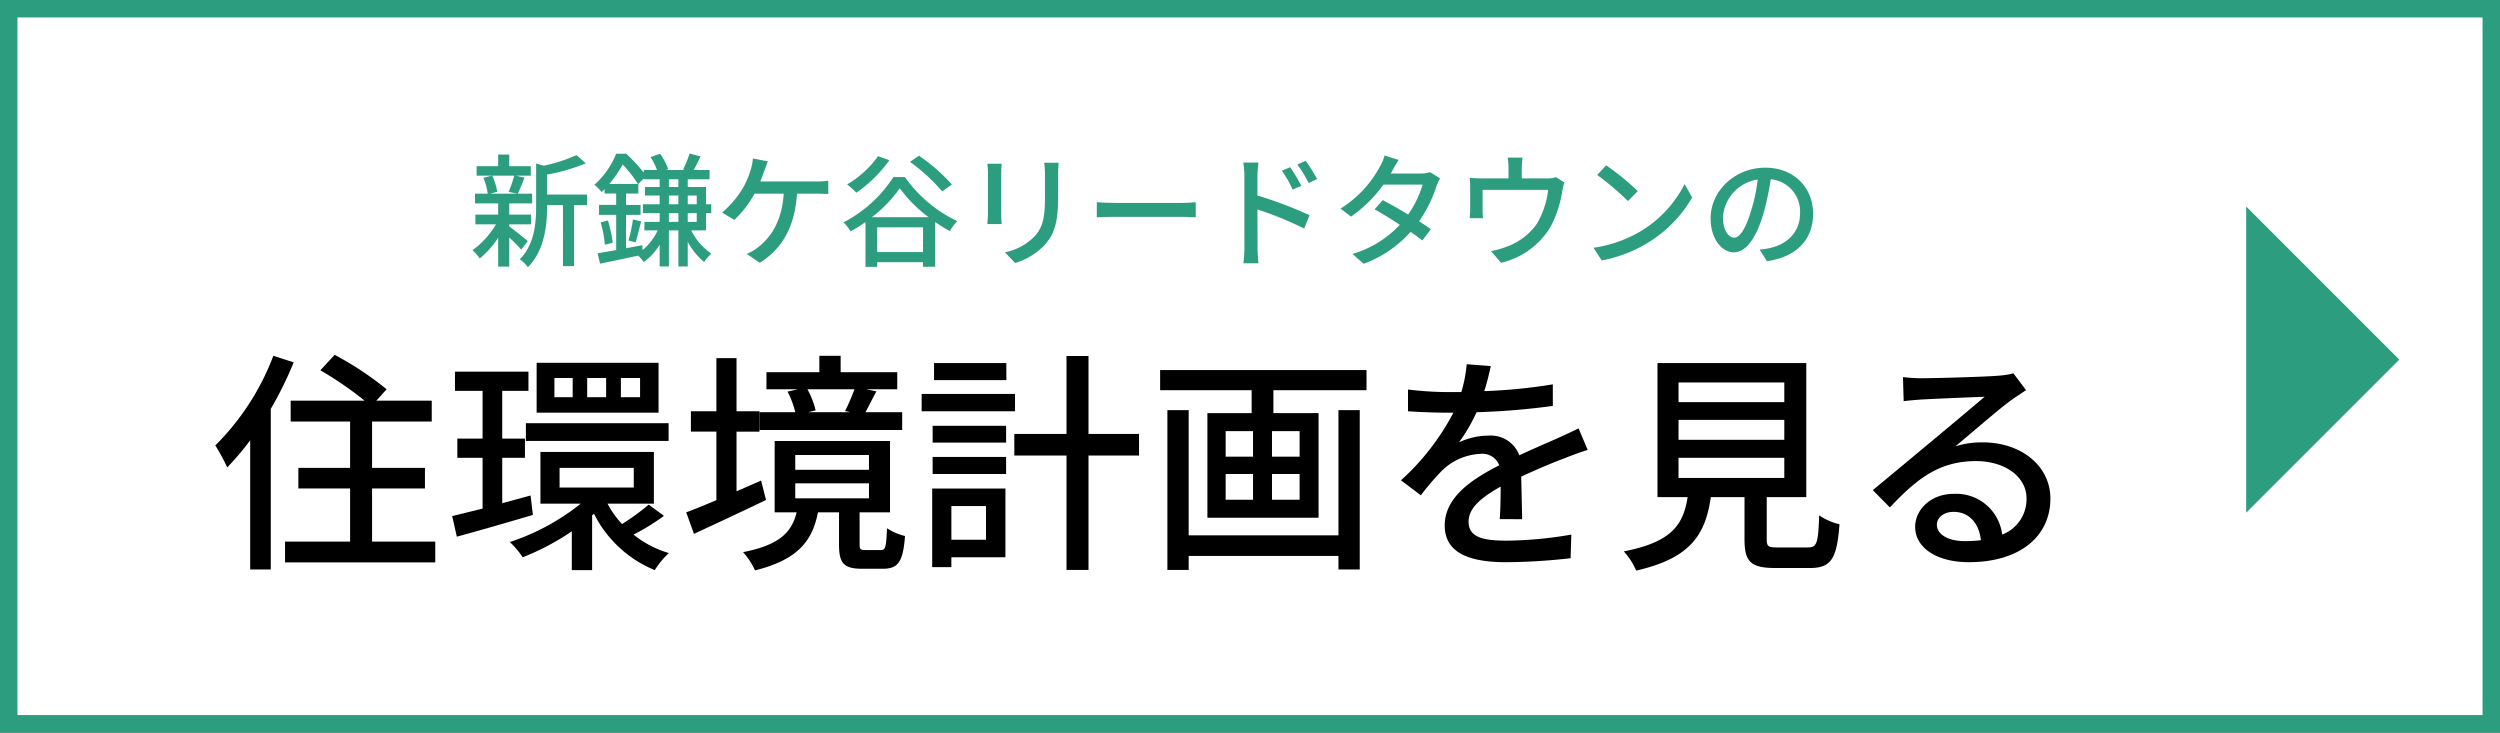
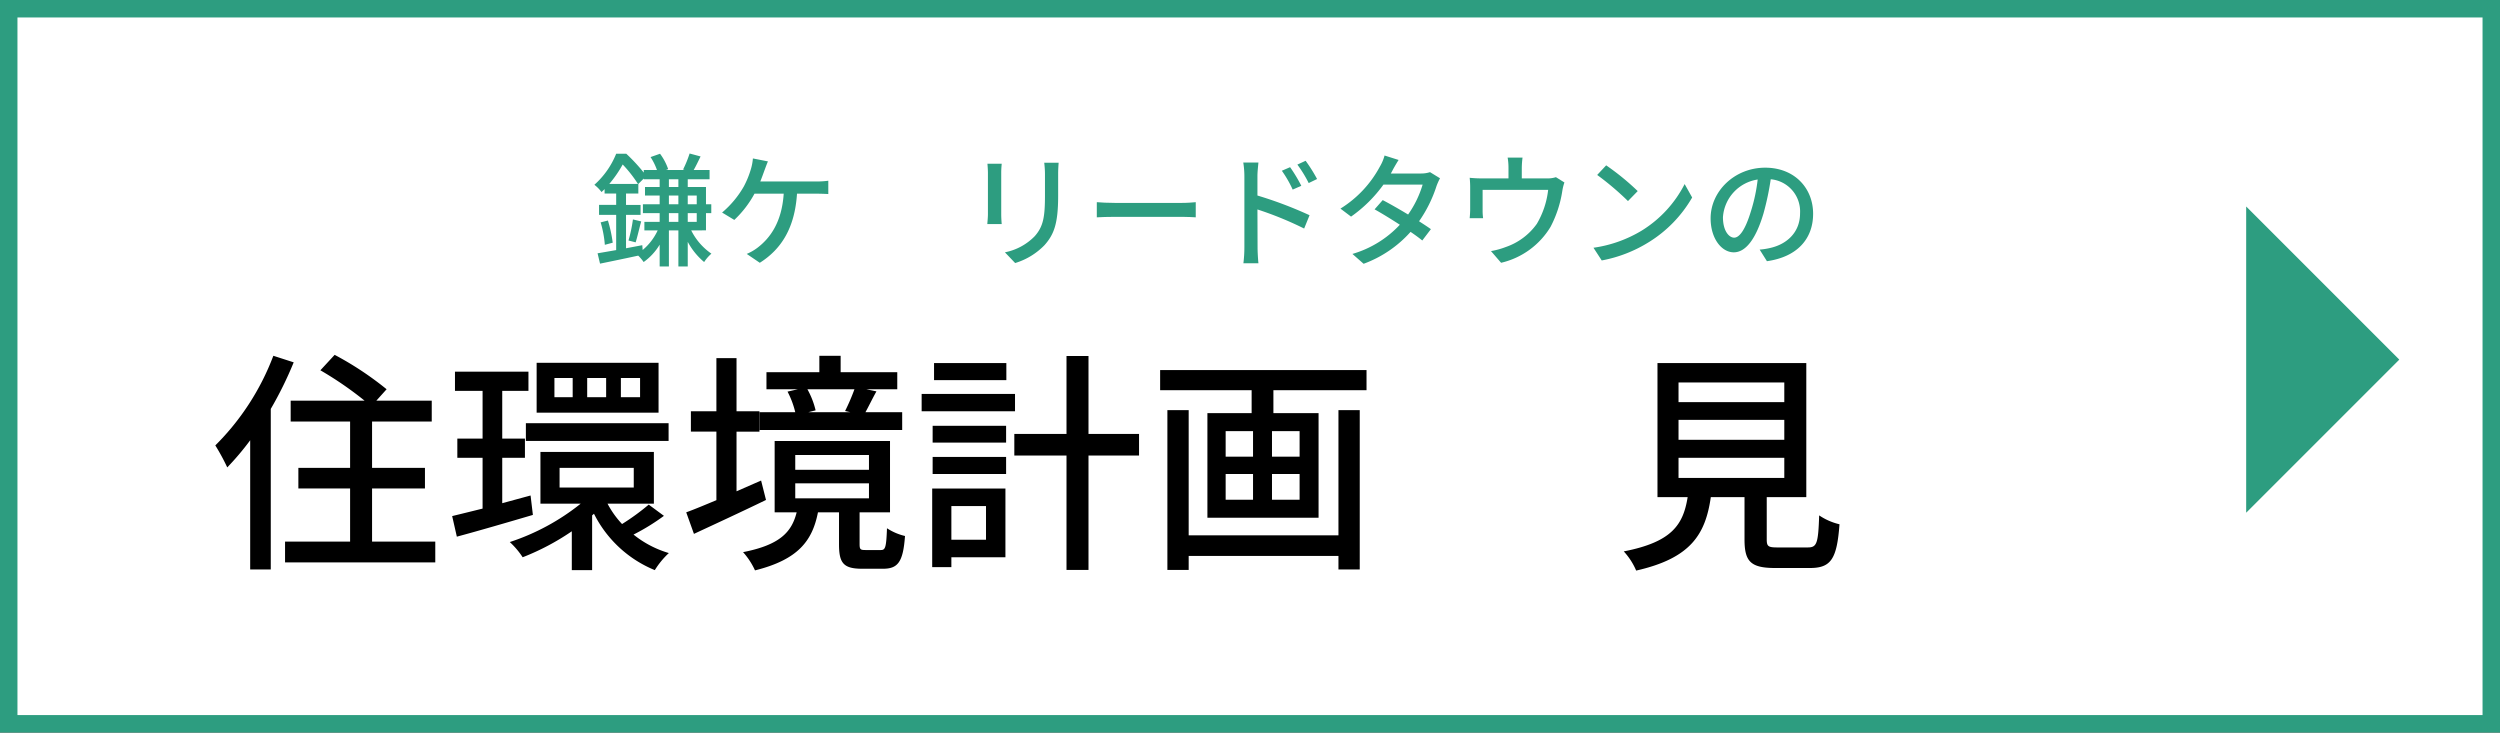
<svg xmlns="http://www.w3.org/2000/svg" width="405.912" height="118.939" viewBox="0 0 405.912 118.939">
  <rect x="0" y="0" width="405.912" height="118.939" fill="#333333" stroke="none" />
  <g id="sec05-btn01" transform="translate(-480.044 -8740.824)">
    <rect id="長方形_449" data-name="長方形 449" width="403.078" height="116.104" transform="translate(481.461 8742.241)" fill="#fff" stroke="#2d9d80" stroke-miterlimit="10" stroke-width="2.835" />
    <g id="グループ_2228" data-name="グループ 2228">
-       <path id="パス_8768" data-name="パス 8768" d="M564.669,8781.351c-.4-.479-1.2-1.279-1.94-1.979v4.74h-1.8v-4.682a14.98,14.98,0,0,1-2.981,3.36,7.708,7.708,0,0,0-1.2-1.339,13.686,13.686,0,0,0,3.821-4.2h-3.341v-1.58h3.7v-1.82h-3.761v-1.58h2.061a9.583,9.583,0,0,0-.7-2.58l1.361-.341h-2.461v-1.54h3.5v-1.9h1.8v1.9h3.5v1.54h-2.42l1.4.32c-.38.94-.76,1.92-1.1,2.6h2.34v1.58h-3.72v1.82h3.54v1.58h-3.54v.34c.72.5,2.56,2,3.02,2.381Zm-4.7-12a9.264,9.264,0,0,1,.8,2.62l-1.16.3h4.4l-1.381-.3a19.241,19.241,0,0,0,.9-2.62Zm15.383,4.781h-2.1v9.9h-1.8v-9.9h-2.58v.18c0,2.962-.36,7.121-3.121,9.9a4.482,4.482,0,0,0-1.32-1.28c2.42-2.461,2.66-5.882,2.66-8.642v-6.921l1.241.359a26.445,26.445,0,0,0,5.321-1.721l1.5,1.34a30.466,30.466,0,0,1-6.281,1.82v3.242h6.481Z" fill="#2d9d80" />
      <path id="パス_8769" data-name="パス 8769" d="M592.271,8778.231a10.016,10.016,0,0,0,3.28,3.779,6.444,6.444,0,0,0-1.18,1.361,11.177,11.177,0,0,1-2.661-3.281v4h-1.52v-5.86h-1.54v5.86h-1.5v-3.541a9.354,9.354,0,0,1-2.6,2.821,6.824,6.824,0,0,0-.881-1.04c-2.2.479-4.44.94-6.2,1.3l-.4-1.68c.84-.141,1.881-.321,3.021-.521v-5.721h-2.781v-1.62h2.781v-1.841h-1.88v-.719c-.161.16-.321.318-.5.479a5.948,5.948,0,0,0-1.161-1.179,13.482,13.482,0,0,0,3.541-5.041h1.64a28.932,28.932,0,0,1,2.841,3.06v-.42h2.14a9.725,9.725,0,0,0-1.04-2.1l1.54-.54a9.144,9.144,0,0,1,1.321,2.5l-.361.14h3.041l-.26-.08a18.119,18.119,0,0,0,1.06-2.6l1.781.479c-.38.78-.76,1.581-1.121,2.2h2.581v1.5H591.71v1.261h2.961v2.8h.86v1.439h-.86v2.8Zm-13.523-1.6a21.465,21.465,0,0,1,.78,3.6l-1.28.341a17.262,17.262,0,0,0-.681-3.643Zm4.88-5.94a20.852,20.852,0,0,0-2.48-3.16,19.243,19.243,0,0,1-2.18,3.16Zm.761,10.723a9.156,9.156,0,0,0,2.44-3.181h-2.16v-1.382h2.48v-1.42h-2.72v-1.439h2.72v-1.42h-2.38v-1.381h2.38v-1.261h-2.58v-.12l-.881.881v1.56h-2v1.841h2.361v1.62h-2.361v5.421l2.641-.5Zm-2.3-1.54a23.74,23.74,0,0,0,.721-3.421l1.34.32c-.32,1.18-.62,2.52-.9,3.4Zm8.1-9.943h-1.54v1.261h1.54Zm0,2.642h-1.54v1.42h1.54Zm0,4.279v-1.42h-1.54v1.42Zm1.52-4.279v1.42h1.46v-1.42Zm1.46,2.859h-1.46v1.42h1.46Z" fill="#2d9d80" />
      <path id="パス_8770" data-name="パス 8770" d="M612.57,8770.29a13.784,13.784,0,0,0,1.961-.121v2.161c-.68-.04-1.5-.061-1.961-.061h-3.12c-.36,5.541-2.521,9-6.041,11.223l-2.121-1.441a8.025,8.025,0,0,0,1.74-1c2.021-1.54,3.961-4.1,4.262-8.781h-4.742a16.8,16.8,0,0,1-3.28,4.262l-1.981-1.2a15.821,15.821,0,0,0,3.521-4.222,14.88,14.88,0,0,0,1.14-2.78,8.2,8.2,0,0,0,.34-1.781l2.441.481c-.2.46-.42,1.08-.58,1.5-.18.5-.4,1.12-.66,1.761Z" fill="#2d9d80" />
-       <path id="パス_8771" data-name="パス 8771" d="M626.969,8769.569a21.9,21.9,0,0,0,8.5,7.162,7.86,7.86,0,0,0-1.2,1.619,24.248,24.248,0,0,1-2.381-1.479v7.261h-1.98v-.74h-7.442v.761h-1.9v-7.281a22.061,22.061,0,0,1-2.421,1.52,7.483,7.483,0,0,0-1.14-1.461,21.452,21.452,0,0,0,8.1-7.36Zm-2.52-2.74a21.692,21.692,0,0,1-5.362,5.281,13.8,13.8,0,0,0-1.5-1.342,16.467,16.467,0,0,0,5.021-4.58Zm6.361,9.261a23.067,23.067,0,0,1-4.681-4.7,21.419,21.419,0,0,1-4.521,4.7Zm-.9,5.661v-4.02h-7.442v4.02Zm3.121-9.841a29,29,0,0,0-5.241-4.8l1.46-1a29.234,29.234,0,0,1,5.341,4.66Z" fill="#2d9d80" />
      <path id="パス_8772" data-name="パス 8772" d="M642.688,8767.409c-.04.42-.08.92-.08,1.479v6.7c0,.521.04,1.221.08,1.62h-2.34c.02-.339.1-1.04.1-1.62v-6.7c0-.359-.04-1.06-.08-1.479Zm9.242-.161c-.04.521-.08,1.121-.08,1.841v3.562c0,4.581-.72,6.28-2.2,7.962a11.131,11.131,0,0,1-4.781,2.92l-1.661-1.741a9.262,9.262,0,0,0,4.841-2.62c1.4-1.581,1.661-3.14,1.661-6.641v-3.441a15.491,15.491,0,0,0-.12-1.841Z" fill="#2d9d80" />
      <path id="パス_8773" data-name="パス 8773" d="M658.127,8773.65c.641.059,1.881.119,2.961.119H671.95c.981,0,1.761-.079,2.241-.119v2.461c-.44-.021-1.34-.08-2.221-.08H661.088c-1.12,0-2.3.04-2.961.08Z" fill="#2d9d80" />
      <path id="パス_8774" data-name="パス 8774" d="M684.208,8772.57a64.741,64.741,0,0,1,8.462,3.2l-.879,2.161a55.749,55.749,0,0,0-7.583-3.1l.021,6.18c0,.62.06,1.821.14,2.562h-2.441a21.192,21.192,0,0,0,.16-2.562v-11.562a14.305,14.305,0,0,0-.18-2.241h2.461c-.06.661-.161,1.521-.161,2.241Zm5.722-.96a18.158,18.158,0,0,0-1.761-3.062l1.341-.58a24.609,24.609,0,0,1,1.82,3.022Zm2.6-1.062a20.087,20.087,0,0,0-1.84-3l1.34-.62a24.972,24.972,0,0,1,1.861,2.961Z" fill="#2d9d80" />
      <path id="パス_8775" data-name="パス 8775" d="M713.851,8769.769a10.045,10.045,0,0,0-.56,1.24,21.441,21.441,0,0,1-2.841,5.741c.74.481,1.421.92,1.921,1.281l-1.4,1.841c-.48-.4-1.14-.881-1.9-1.4a18.962,18.962,0,0,1-7.622,5.182l-1.82-1.6a17.048,17.048,0,0,0,7.7-4.74c-1.481-.961-3.021-1.9-4.1-2.5l1.319-1.5c1.121.58,2.661,1.46,4.121,2.341a16.589,16.589,0,0,0,2.361-4.86h-6.362a22.035,22.035,0,0,1-5.26,5.2l-1.721-1.3a18.026,18.026,0,0,0,6.4-6.821,7.128,7.128,0,0,0,.76-1.8l2.28.721c-.379.6-.82,1.36-1.02,1.759l-.24.441h4.861a4.633,4.633,0,0,0,1.5-.221Z" fill="#2d9d80" />
      <path id="パス_8776" data-name="パス 8776" d="M734.051,8770.449a7.612,7.612,0,0,0-.34,1.359,18.578,18.578,0,0,1-1.92,5.861,12.751,12.751,0,0,1-8.022,5.822l-1.641-1.9a12.535,12.535,0,0,0,2.4-.66,10.283,10.283,0,0,0,5.042-3.761,13.876,13.876,0,0,0,1.84-5.52H720.768v3.279a9.3,9.3,0,0,0,.08,1.32h-2.18c.04-.419.08-1,.08-1.44v-3.5a14.891,14.891,0,0,0-.08-1.619,19.17,19.17,0,0,0,1.941.1h4.36v-1.72a9.177,9.177,0,0,0-.139-1.66h2.42a14.376,14.376,0,0,0-.121,1.66v1.72h4.041a4.378,4.378,0,0,0,1.5-.2Z" fill="#2d9d80" />
      <path id="パス_8777" data-name="パス 8777" d="M746.629,8778.25a19.043,19.043,0,0,0,6.942-7.541l1.22,2.181a20.626,20.626,0,0,1-7.021,7.241,22.05,22.05,0,0,1-7.662,2.981l-1.34-2.062A20.769,20.769,0,0,0,746.629,8778.25Zm-.679-6.4-1.58,1.621a45.781,45.781,0,0,0-5-4.241l1.46-1.561A40.7,40.7,0,0,1,745.95,8771.849Z" fill="#2d9d80" />
      <path id="パス_8778" data-name="パス 8778" d="M765.75,8781.351a11.171,11.171,0,0,0,1.76-.278c2.54-.58,4.8-2.421,4.8-5.621a5.241,5.241,0,0,0-4.761-5.522,45.444,45.444,0,0,1-1.18,5.563c-1.2,4.04-2.841,6.3-4.822,6.3-1.96,0-3.76-2.22-3.76-5.521,0-4.4,3.9-8.222,8.862-8.222,4.761,0,7.781,3.322,7.781,7.482,0,4.141-2.66,7.021-7.5,7.7Zm-1.4-6.28a27.464,27.464,0,0,0,1.08-5.1,6.641,6.641,0,0,0-5.64,6.121c0,2.281,1.019,3.321,1.82,3.321C762.469,8779.411,763.429,8778.13,764.349,8775.07Z" fill="#2d9d80" />
    </g>
    <g id="グループ_2230" data-name="グループ 2230">
      <g id="グループ_2229" data-name="グループ 2229">
        <path id="パス_8779" data-name="パス 8779" d="M527.731,8799.656a60.346,60.346,0,0,1-3.723,7.56v26.065h-3.343v-20.974a44.345,44.345,0,0,1-3.724,4.407,33.44,33.44,0,0,0-1.938-3.571,40.871,40.871,0,0,0,9.423-14.553Zm22.987,29.1v3.382H526.326v-3.382h10.562v-8.625h-8.4v-3.343h8.4v-7.523h-9.65v-3.382h12.006a56.807,56.807,0,0,0-7.181-4.937l2.317-2.508a52.168,52.168,0,0,1,8.435,5.585l-1.671,1.86h9v3.382h-9.689v7.523h8.587v3.343h-8.587v8.625Z" />
        <path id="パス_8780" data-name="パス 8780" d="M566.567,8824.428c-4.255,1.254-8.815,2.583-12.348,3.533l-.76-3.343c1.406-.342,3.116-.76,4.939-1.216v-8.244h-4.1v-3.117h4.1v-7.751h-4.483v-3.115h11.93v3.115H561.59v7.751h3.685v3.117H561.59v7.37c1.52-.418,3.077-.836,4.6-1.254Zm21.277.152a34.7,34.7,0,0,1-4.939,3.04,16.581,16.581,0,0,0,5.737,3,13.255,13.255,0,0,0-2.28,2.773,19.175,19.175,0,0,1-9.878-9.156l-.3.266v8.891h-3.3v-6.308a39.46,39.46,0,0,1-7.979,4.218,12.923,12.923,0,0,0-2.09-2.47,36.689,36.689,0,0,0,11.512-6.231h-6.535v-8.4H586.21v8.4h-7.523a15.04,15.04,0,0,0,2.356,3.307,37.608,37.608,0,0,0,4.332-3.154Zm-22.416-15.046H588.6v2.887H565.428Zm21.542-1.709H567.175v-8.093H586.97Zm-13.944-5.623h-2.963v3.115h2.963Zm-2.127,17.781h12.044v-3.192H570.9Zm7.56-17.781h-3.077v3.115h3.077Zm5.51,0h-3.116v3.115h3.116Z" />
        <path id="パス_8781" data-name="パス 8781" d="M604.416,8822c-3.99,1.937-8.359,3.951-11.7,5.508l-1.254-3.5c1.368-.494,3.078-1.216,4.9-1.975V8810.9h-4.141V8807.6h4.141v-8.624h3.268v8.624h3.724v3.307h-3.724v9.688l3.99-1.748Zm18.655,8.13c.721,0,.873-.418.988-3.534a9.17,9.17,0,0,0,2.925,1.254c-.3,4.256-1.178,5.319-3.571,5.319h-3.382c-3.077,0-3.761-.949-3.761-3.989v-5.167h-3.42c-.912,4.635-3.229,7.675-10.221,9.422a11.721,11.721,0,0,0-1.937-2.963c6-1.178,7.9-3.267,8.7-6.459h-3.572v-11.589h18.731v11.589h-4.939v5.129c0,.874.114.988.95.988Zm3.457-19.491H603.39v-2.888h5.775a14.293,14.293,0,0,0-1.254-3.343l1.672-.38h-5.092v-2.774h8.587v-2.66h3.458v2.66h9.194v2.774h-5.015l1.634.342c-.684,1.215-1.254,2.431-1.786,3.381h5.965Zm-17.363,6.459h11.968V8814.7H609.165Zm0,4.636h11.968V8819.3H609.165Zm1.975-17.705a13.371,13.371,0,0,1,1.33,3.42l-1.178.3h6.8l-.836-.19a32.919,32.919,0,0,0,1.52-3.532Z" />
        <path id="パス_8782" data-name="パス 8782" d="M644.847,8807.6h-15.16v-2.811h15.16Zm-1.558,23.709h-8.776v1.6H631.4v-12.768h11.892Zm-11.816-21.353H643.4v2.736h-11.93Zm0,5.053H643.4v2.774h-11.93Zm11.968-12.462H631.7v-2.773h11.74Zm-8.928,20.441v5.472h5.623v-5.472Zm30.471-8.206h-8.207v18.579h-3.571v-18.579h-8.473v-3.5h8.473v-12.653h3.571v12.653h8.207Z" />
        <path id="パス_8783" data-name="パス 8783" d="M701.92,8800.91v3.267H686.8v3.725h7.333v16.982H676.084V8807.9h7.181v-3.725H668.409v-3.267Zm-4.559,6.5h3.457v25.874h-3.457v-2.2H673.044v2.28h-3.457v-25.95h3.457v20.327h24.317Zm-18.314,7.56h4.446v-4.141h-4.446Zm0,6.991h4.446v-4.179h-4.446Zm12.007-11.132h-4.483v4.141h4.483Zm0,6.953h-4.483v4.179h4.483Z" />
-         <path id="パス_8784" data-name="パス 8784" d="M723.544,8825.112c.115-1.292.153-3.42.153-5.281-3.192,1.786-5.205,3.5-5.205,5.7,0,2.584,2.431,3.077,6.23,3.077a63.512,63.512,0,0,0,10.449-.987l-.114,3.837a95.753,95.753,0,0,1-10.448.646c-5.624,0-9.993-1.292-9.993-5.966,0-4.635,4.521-7.56,8.852-9.764a2.931,2.931,0,0,0-3.039-1.862,9.556,9.556,0,0,0-6.231,2.7,40.451,40.451,0,0,0-3.457,4.028l-3.23-2.433a39.212,39.212,0,0,0,8.511-10.979h-1.1c-1.557,0-4.178-.077-6.268-.229v-3.532a55.24,55.24,0,0,0,6.459.418h2.2a22.687,22.687,0,0,0,.873-4.522l3.914.3c-.228.988-.532,2.433-1.064,4.066a86.981,86.981,0,0,0,11.132-1.1v3.5a114.984,114.984,0,0,1-12.386,1.026,27.467,27.467,0,0,1-2.85,4.9,11.066,11.066,0,0,1,4.788-1.1,4.954,4.954,0,0,1,5.015,3.193c2.318-1.1,4.256-1.9,6.041-2.7,1.254-.569,2.356-1.063,3.572-1.671l1.482,3.5c-1.027.3-2.66.912-3.8,1.367-1.938.723-4.369,1.748-6.99,2.964.037,2.128.113,5.129.151,6.915Z" />
        <path id="パス_8785" data-name="パス 8785" d="M773.551,8829.709c1.482,0,1.709-.608,1.862-5.205a9.94,9.94,0,0,0,3.3,1.444c-.418,5.7-1.406,7.1-4.825,7.1H768.27c-3.99,0-4.978-1.062-4.978-4.635v-6.877h-5.471c-.873,6.042-3.23,9.917-12.12,11.93a10.944,10.944,0,0,0-2.014-3.114c7.789-1.521,9.65-4.294,10.373-8.815h-4.9V8799.77h24.164v21.771H766.9v6.877c0,1.14.265,1.292,1.786,1.292Zm-20.973-23.594h17.173v-3.192H752.578Zm0,6.117h17.173V8809H752.578Zm0,6.192h17.173v-3.267H752.578Z" />
-         <path id="パス_8786" data-name="パス 8786" d="M809.005,8804.177c-.759.493-1.633,1.064-2.317,1.559-1.938,1.366-6.5,5.356-9.157,7.56a13.992,13.992,0,0,1,4.445-.645c6.308,0,10.981,3.875,10.981,9.117,0,6.041-4.826,10.335-13.26,10.335-5.205,0-8.7-2.354-8.7-5.736,0-2.774,2.545-5.358,6.231-5.358a7.52,7.52,0,0,1,7.9,6.612,6.147,6.147,0,0,0,3.953-5.89c0-3.533-3.573-6.041-8.169-6.041-6,0-9.576,2.811-14.021,7.522l-2.773-2.811c2.925-2.395,7.636-6.347,9.84-8.169,2.09-1.748,6.421-5.358,8.321-6.991-1.976.076-8.4.341-10.372.456-.95.076-1.938.151-2.774.265l-.114-3.913a26.8,26.8,0,0,0,3,.19c1.976,0,10.486-.229,12.538-.418a13.4,13.4,0,0,0,2.394-.38Zm-7.333,24.355c-.3-2.775-1.937-4.6-4.445-4.6-1.558,0-2.7.912-2.7,2.091,0,1.634,1.937,2.658,4.483,2.658A19.955,19.955,0,0,0,801.672,8828.532Z" />
      </g>
    </g>
    <path id="パス_8787" data-name="パス 8787" d="M844.744,8774.353l24.86,24.86-24.86,24.859" fill="#2d9d80" />
  </g>
</svg>